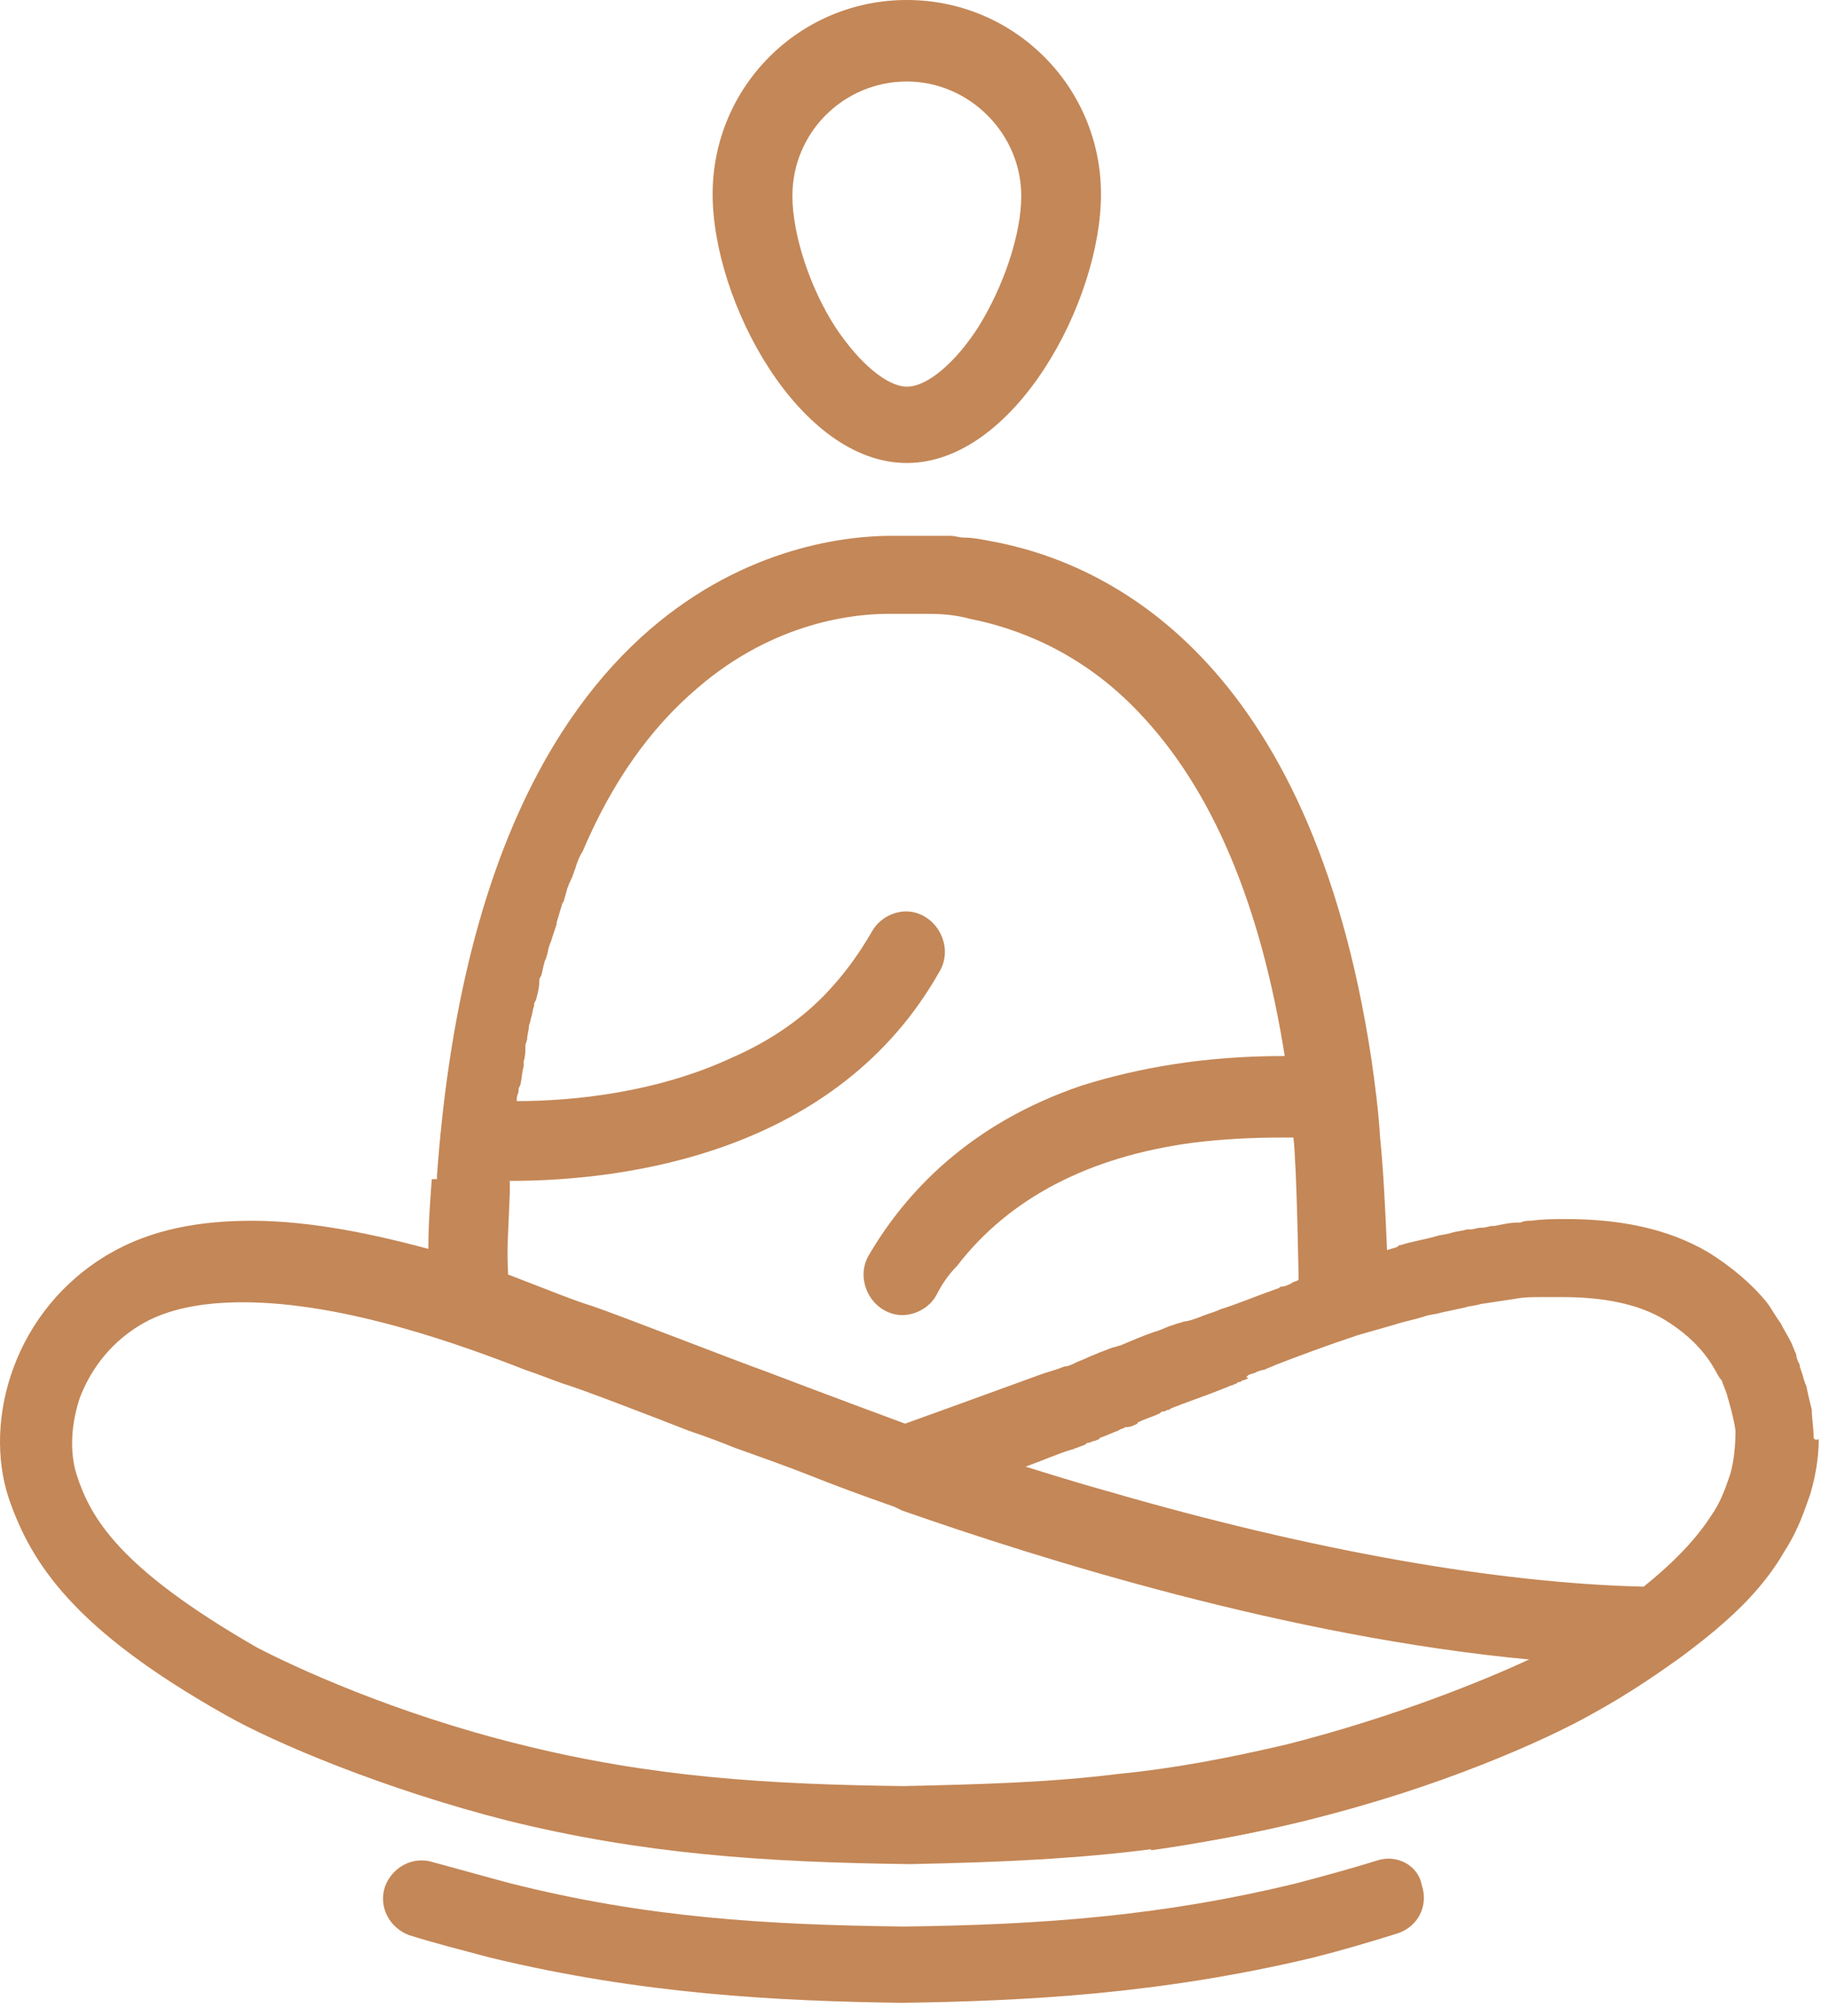
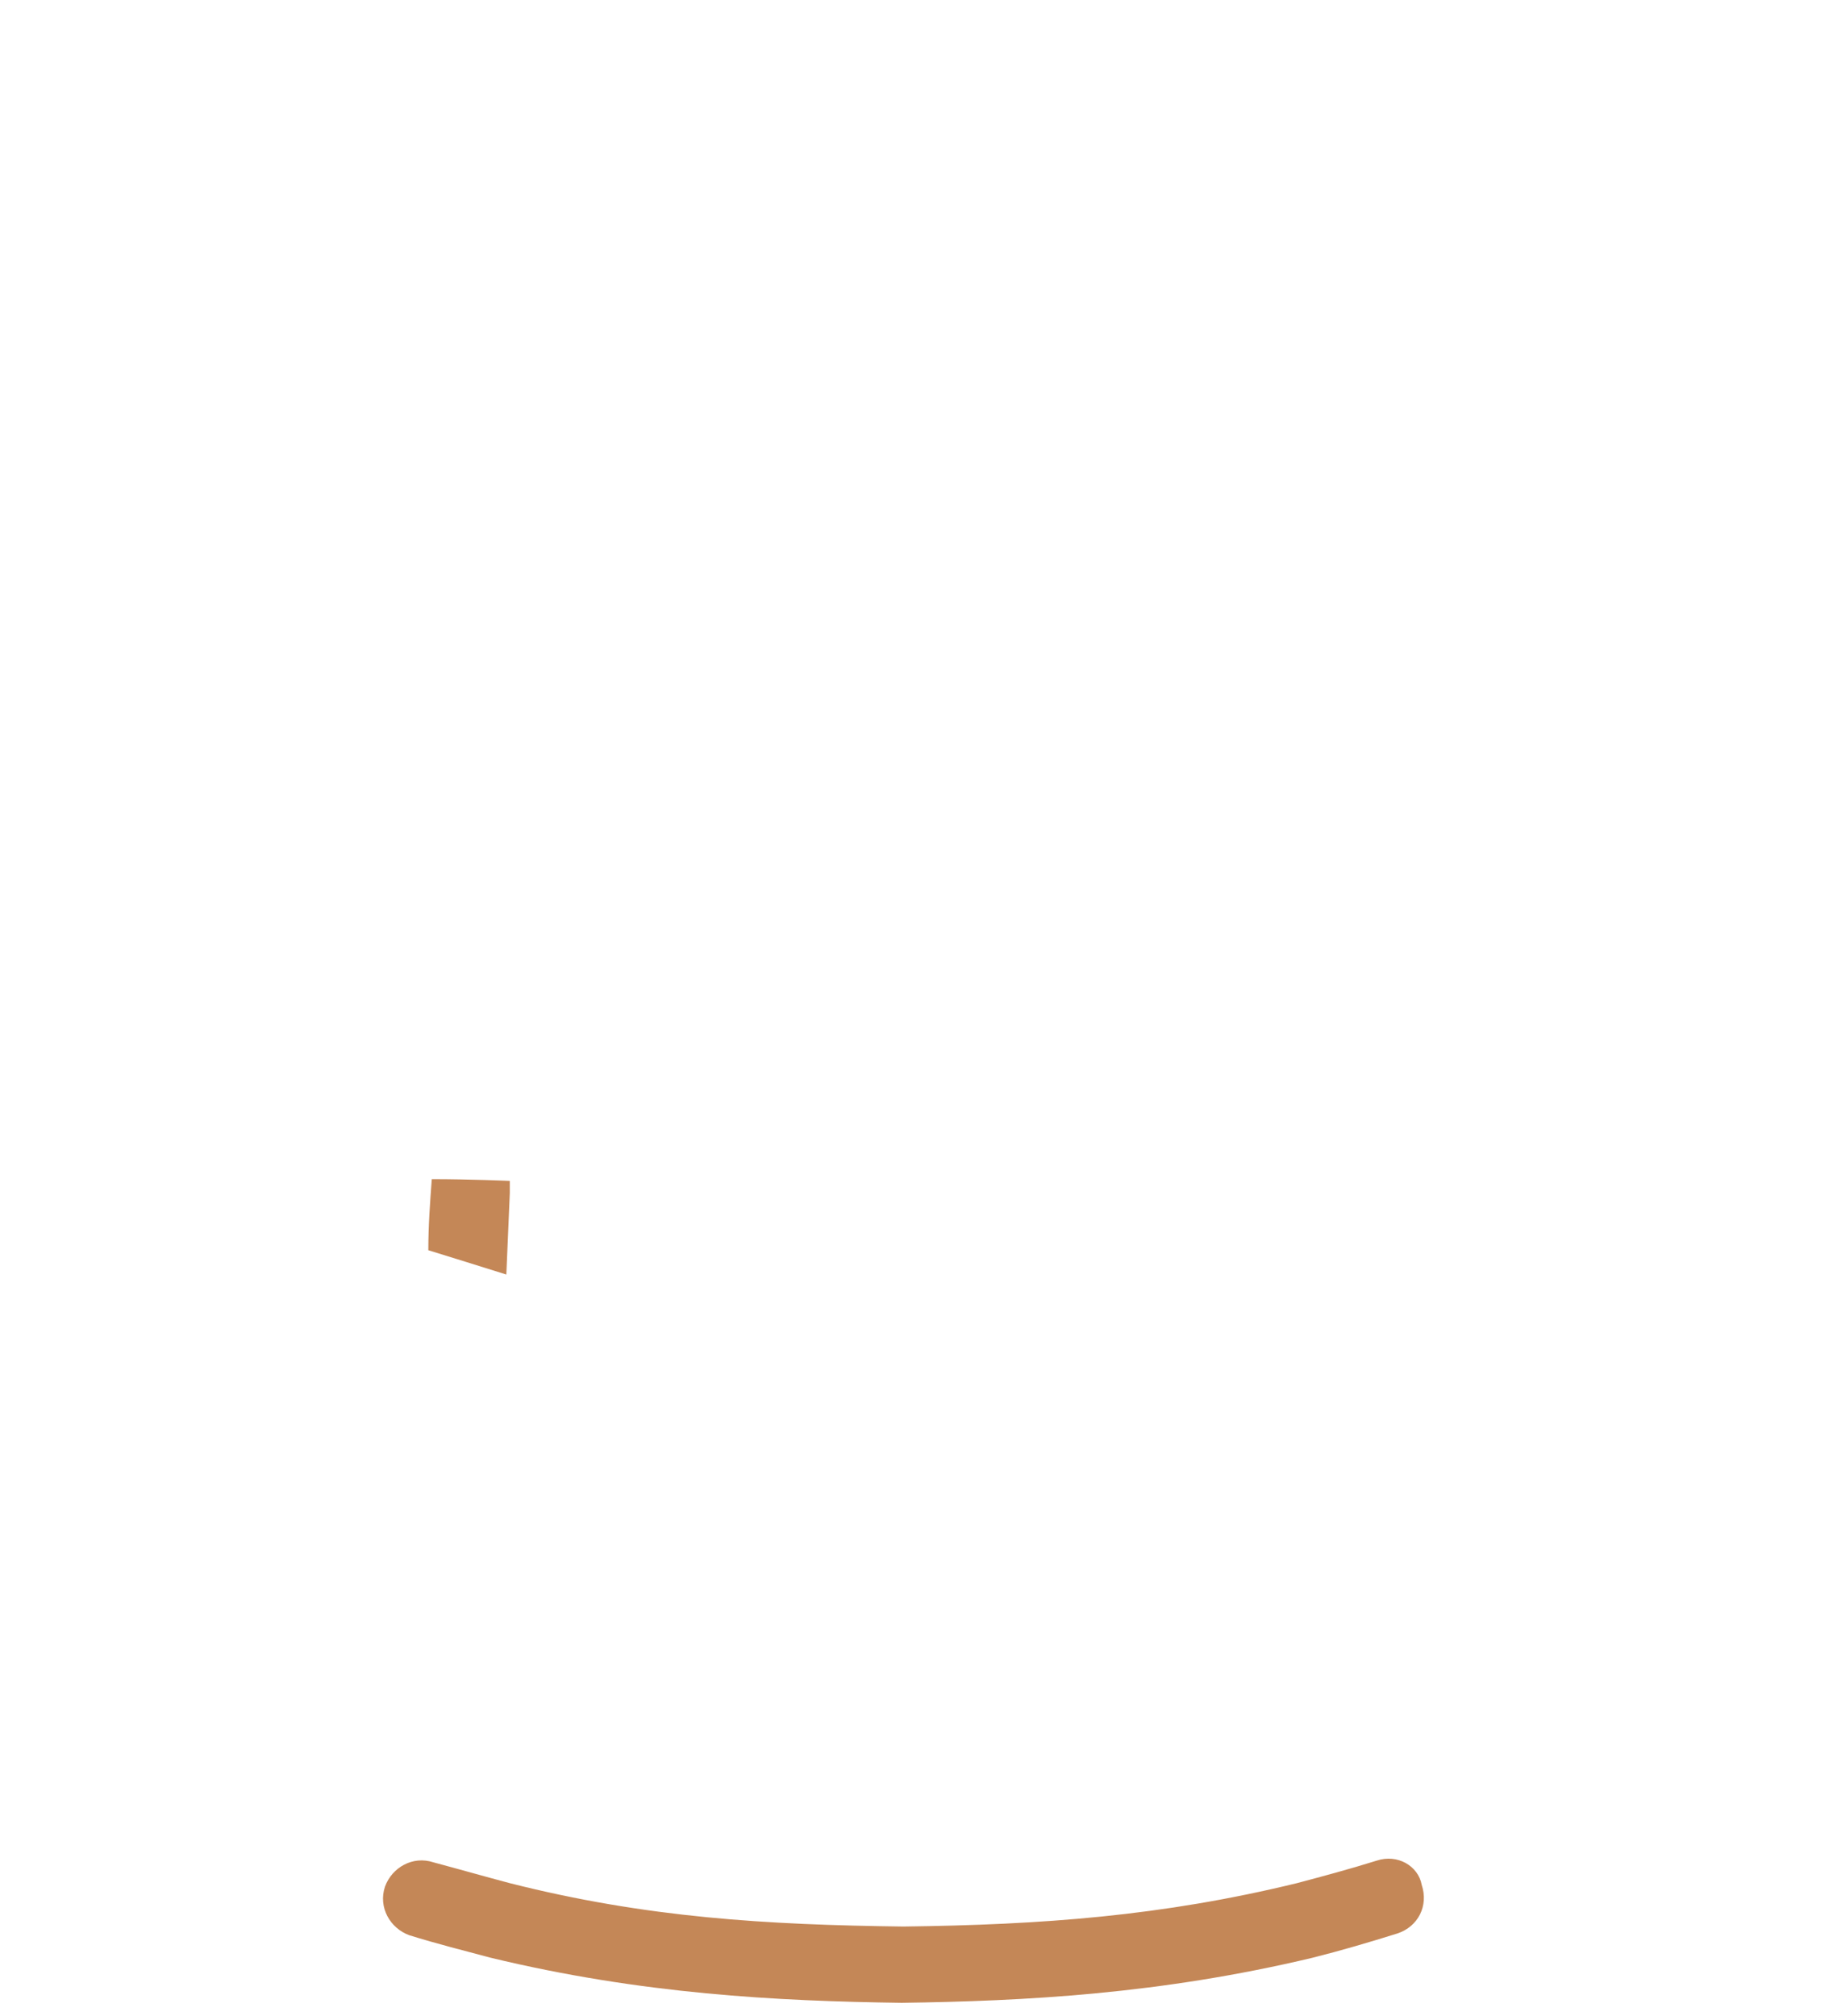
<svg xmlns="http://www.w3.org/2000/svg" width="49" height="54" viewBox="0 0 49 54" fill="none">
-   <path d="M48.586 38.457C48.586 38.225 48.539 37.993 48.539 37.761C48.493 37.575 48.446 37.389 48.4 37.157C48.4 37.111 48.353 37.064 48.353 37.018C48.307 36.925 48.307 36.832 48.26 36.739C48.26 36.693 48.214 36.646 48.214 36.553C48.167 36.46 48.121 36.367 48.121 36.275C48.075 36.182 48.028 36.042 47.982 35.949C47.889 35.764 47.796 35.624 47.703 35.438C47.564 35.253 47.471 35.067 47.331 34.881C46.913 34.37 46.356 33.906 45.752 33.534C44.638 32.884 43.337 32.652 41.944 32.652C41.619 32.652 41.34 32.652 41.015 32.698C40.922 32.698 40.829 32.698 40.736 32.745C40.69 32.745 40.69 32.745 40.69 32.745C40.458 32.745 40.272 32.791 40.039 32.837H39.993C39.9 32.837 39.807 32.884 39.714 32.884C39.668 32.884 39.668 32.884 39.668 32.884C39.575 32.884 39.482 32.93 39.389 32.93C39.343 32.93 39.296 32.93 39.296 32.93C39.157 32.977 39.018 32.977 38.878 33.023C38.739 33.07 38.6 33.07 38.46 33.116C38.135 33.209 37.81 33.255 37.531 33.348C37.485 33.348 37.485 33.348 37.438 33.395C37.346 33.441 37.253 33.441 37.16 33.488C37.113 32.419 37.067 31.398 36.974 30.469C36.928 29.726 36.835 29.029 36.742 28.379C35.116 17.603 29.636 15.049 26.524 14.491C26.291 14.445 26.059 14.399 25.827 14.399C25.688 14.399 25.595 14.352 25.456 14.352C25.409 14.352 25.409 14.352 25.363 14.352C25.177 14.352 25.038 14.352 24.898 14.352H23.876C21.647 14.352 12.869 15.374 11.707 31.491C11.707 31.537 11.707 31.537 11.707 31.584C11.661 32.187 11.615 32.837 11.615 33.488C10.082 33.07 8.363 32.698 6.738 32.698C5.344 32.698 4.044 32.93 2.929 33.581C0.375 35.067 -0.461 38.039 0.235 40.13C0.839 41.894 2 43.659 6.041 45.935C7.342 46.678 10.314 47.932 13.612 48.768C17.188 49.651 20.439 49.883 24.387 49.93C26.756 49.883 28.892 49.79 30.983 49.512C32.376 49.326 33.723 49.093 35.116 48.722C38.414 47.932 41.386 46.632 42.687 45.889C43.616 45.378 44.359 44.867 45.009 44.403C45.892 43.752 46.588 43.148 47.099 42.545C47.378 42.22 47.61 41.894 47.796 41.569C48.214 40.919 48.353 40.408 48.493 40.037C48.632 39.572 48.725 39.061 48.725 38.55C48.586 38.597 48.586 38.504 48.586 38.457ZM13.612 31.955C13.612 31.862 13.612 31.723 13.612 31.63H13.658C16.77 31.63 22.436 30.887 25.177 26.01C25.502 25.453 25.223 24.709 24.619 24.477C24.155 24.291 23.598 24.524 23.365 24.942C23.04 25.499 22.715 25.963 22.297 26.428C21.601 27.218 20.672 27.868 19.603 28.332C17.606 29.261 15.377 29.493 13.844 29.493C13.844 29.401 13.844 29.354 13.89 29.261C13.89 29.215 13.89 29.122 13.937 29.075C13.983 28.89 13.983 28.704 14.03 28.564C14.03 28.518 14.03 28.472 14.03 28.425C14.076 28.286 14.076 28.146 14.076 28.007C14.076 27.961 14.123 27.868 14.123 27.821C14.123 27.729 14.169 27.589 14.169 27.496C14.169 27.45 14.216 27.357 14.216 27.31C14.262 27.171 14.262 27.078 14.309 26.939C14.309 26.892 14.309 26.846 14.355 26.799C14.401 26.614 14.448 26.474 14.448 26.289C14.448 26.242 14.448 26.196 14.494 26.149C14.541 26.01 14.541 25.917 14.587 25.778C14.587 25.731 14.634 25.685 14.634 25.638C14.68 25.546 14.68 25.406 14.726 25.313C14.726 25.267 14.773 25.22 14.773 25.174C14.819 25.035 14.866 24.895 14.912 24.756V24.709C14.959 24.57 15.005 24.384 15.052 24.245C15.052 24.199 15.098 24.152 15.098 24.152L15.191 23.827C15.191 23.781 15.237 23.734 15.237 23.688C15.284 23.595 15.33 23.502 15.377 23.363C15.377 23.316 15.423 23.27 15.423 23.223C15.47 23.084 15.516 22.945 15.609 22.805C16.398 20.947 17.42 19.508 18.674 18.439C20.764 16.628 22.947 16.442 23.783 16.442H24.805C25.084 16.442 25.502 16.442 26.013 16.581C27.174 16.814 28.939 17.418 30.518 19.09C32.469 21.133 33.769 24.199 34.419 28.286H34.373C32.237 28.286 30.472 28.611 28.985 29.075C25.966 30.097 24.248 31.955 23.273 33.627C22.947 34.184 23.226 34.928 23.83 35.16C24.294 35.346 24.852 35.113 25.084 34.695C25.223 34.417 25.409 34.138 25.641 33.906C27.035 32.094 29.171 30.98 31.958 30.608C32.701 30.515 33.491 30.469 34.327 30.469C34.419 30.469 34.559 30.469 34.652 30.469C34.745 31.305 34.791 34.277 34.791 34.277C34.745 34.324 34.652 34.324 34.605 34.37C34.512 34.417 34.419 34.463 34.327 34.463C34.28 34.463 34.28 34.51 34.234 34.51C33.584 34.742 33.026 34.974 32.701 35.067C32.608 35.113 32.469 35.16 32.33 35.206C32.19 35.253 32.004 35.346 31.772 35.392H31.726C31.633 35.438 31.54 35.438 31.447 35.485C31.261 35.531 31.122 35.624 30.936 35.671C30.657 35.764 30.332 35.903 30.007 36.042C29.961 36.042 29.868 36.089 29.821 36.089C29.682 36.135 29.589 36.182 29.45 36.228C29.357 36.275 29.218 36.321 29.125 36.367C29.032 36.414 28.892 36.46 28.8 36.507C28.707 36.553 28.614 36.6 28.521 36.6C28.289 36.693 28.103 36.739 27.963 36.785C26.431 37.343 24.387 38.086 24.248 38.132C24.248 38.132 22.111 37.343 20.532 36.739C19.743 36.46 16.538 35.206 15.841 34.974C15.377 34.835 14.587 34.51 13.612 34.138C13.565 33.07 13.612 31.955 13.612 31.955ZM34.466 46.725C32.887 47.096 31.401 47.375 29.961 47.514C28.103 47.747 26.245 47.793 24.201 47.84C20.579 47.793 17.467 47.607 13.937 46.725C10.546 45.889 7.852 44.635 6.877 44.124C3.161 41.987 2.418 40.64 2.047 39.479C1.861 38.876 1.907 38.132 2.14 37.436C2.372 36.832 2.836 36.042 3.765 35.485C4.462 35.067 5.391 34.881 6.506 34.881C9.246 34.881 12.404 36.042 14.076 36.693C14.494 36.832 14.819 36.971 15.098 37.064C15.562 37.203 17.374 37.9 18.442 38.318C19 38.504 19.464 38.69 19.696 38.783C20.346 39.015 21.136 39.294 21.833 39.572C22.297 39.758 23.04 40.037 23.969 40.362L24.155 40.455C27.871 41.755 34.512 43.845 40.968 44.449C39.761 45.006 37.392 45.982 34.466 46.725ZM46.356 39.479C46.217 39.897 46.077 40.269 45.845 40.594C45.52 41.105 44.963 41.755 44.034 42.498C40.086 42.405 35.116 41.523 29.682 39.944C28.846 39.712 28.103 39.479 27.36 39.247C27.871 39.061 28.335 38.876 28.614 38.783C28.66 38.783 28.707 38.736 28.753 38.736C28.8 38.69 28.892 38.69 28.985 38.643C29.032 38.643 29.032 38.643 29.078 38.597C29.125 38.597 29.171 38.55 29.218 38.55C29.264 38.55 29.311 38.504 29.357 38.504C29.357 38.504 29.403 38.504 29.403 38.457C29.543 38.411 29.682 38.365 29.868 38.272C29.914 38.225 30.007 38.225 30.054 38.179H30.1C30.193 38.132 30.286 38.132 30.379 38.086C30.379 38.086 30.425 38.086 30.425 38.039C30.611 37.947 30.797 37.9 30.983 37.807C31.029 37.807 31.029 37.807 31.075 37.761C31.122 37.761 31.168 37.714 31.215 37.714C31.261 37.714 31.261 37.668 31.308 37.668C31.401 37.621 31.447 37.621 31.54 37.575C32.051 37.389 32.562 37.203 32.887 37.064C32.933 37.064 32.98 37.018 33.026 37.018C33.073 37.018 33.073 37.018 33.119 36.971C33.166 36.971 33.212 36.925 33.212 36.925C33.258 36.925 33.305 36.878 33.351 36.878C33.398 36.878 33.398 36.878 33.444 36.832C33.537 36.785 33.63 36.785 33.676 36.739C33.723 36.739 33.769 36.693 33.862 36.693C33.955 36.646 34.094 36.6 34.187 36.553C34.791 36.321 35.534 36.042 36.37 35.764C36.695 35.671 37.02 35.578 37.346 35.485C37.624 35.392 37.903 35.346 38.182 35.253C38.321 35.206 38.46 35.206 38.6 35.16C38.832 35.113 39.018 35.067 39.25 35.02C39.389 34.974 39.529 34.974 39.668 34.928C39.993 34.881 40.272 34.835 40.597 34.788C40.829 34.742 41.061 34.742 41.294 34.742C41.34 34.742 41.34 34.742 41.386 34.742C41.572 34.742 41.712 34.742 41.851 34.742C42.966 34.742 43.895 34.928 44.591 35.346C45.195 35.717 45.613 36.135 45.892 36.6C45.984 36.739 46.031 36.878 46.124 36.971C46.17 37.111 46.217 37.203 46.263 37.343C46.356 37.668 46.449 37.993 46.495 38.318C46.495 38.736 46.449 39.154 46.356 39.479Z" fill="#C48757" />
  <path d="M36.881 49.837C36.138 50.069 35.441 50.255 34.745 50.44C31.122 51.323 27.917 51.555 24.201 51.602C20.532 51.555 17.327 51.369 13.658 50.44C12.961 50.255 12.311 50.069 11.615 49.883C11.057 49.697 10.5 50.022 10.314 50.533C10.128 51.09 10.453 51.648 10.964 51.834C11.707 52.066 12.451 52.252 13.147 52.438C17.188 53.413 20.811 53.599 24.155 53.645C27.453 53.599 31.075 53.413 35.163 52.438C35.906 52.252 36.695 52.02 37.438 51.787C37.996 51.602 38.275 51.044 38.089 50.487C37.996 49.976 37.438 49.651 36.881 49.837Z" fill="#C48757" />
-   <path d="M24.294 12.401C27.174 12.401 29.496 8.082 29.496 5.202C29.496 2.322 27.174 0 24.294 0C21.415 0 19.092 2.322 19.092 5.202C19.092 8.082 21.415 12.401 24.294 12.401ZM24.294 2.183C25.966 2.183 27.36 3.576 27.36 5.248C27.36 6.27 26.895 7.664 26.199 8.778C25.595 9.707 24.852 10.357 24.294 10.357C23.783 10.357 23.04 9.754 22.39 8.778C21.693 7.71 21.229 6.27 21.229 5.248C21.229 3.53 22.622 2.183 24.294 2.183Z" fill="#C48757" />
  <path d="M13.658 31.63C13.658 31.769 13.658 31.862 13.658 31.955C13.658 31.955 13.612 33.069 13.565 34.138C13.426 34.091 11.475 33.487 11.475 33.487C11.475 32.837 11.522 32.187 11.568 31.583C12.59 31.583 13.658 31.63 13.658 31.63Z" fill="#C48757" />
-   <path d="M34.791 34.184C34.791 34.184 34.791 31.212 34.652 30.375C34.652 30.375 35.627 30.422 36.788 30.422C36.881 31.351 36.928 32.373 36.974 33.441C36.974 33.487 35.023 34.091 34.791 34.184Z" fill="#C48757" />
-   <path d="M33.444 36.924C33.398 36.924 33.351 36.971 33.305 36.971C33.258 36.971 33.258 37.017 33.212 37.017C33.166 37.017 33.166 37.017 33.119 37.063C33.073 37.063 33.026 37.11 32.98 37.11C32.655 37.249 32.144 37.435 31.633 37.621C31.54 37.667 31.494 37.667 31.401 37.714C31.354 37.714 31.354 37.76 31.308 37.76C31.261 37.76 31.215 37.807 31.168 37.807C31.122 37.807 31.122 37.807 31.076 37.853C30.89 37.946 30.704 37.992 30.518 38.085C30.518 38.085 30.472 38.085 30.472 38.132C30.379 38.178 30.286 38.225 30.193 38.225H30.147C30.1 38.271 30.007 38.271 29.961 38.318C29.821 38.364 29.636 38.457 29.496 38.503C29.496 38.503 29.45 38.503 29.45 38.55C29.403 38.55 29.357 38.596 29.311 38.596C29.264 38.596 29.218 38.643 29.171 38.643C29.125 38.643 29.125 38.643 29.078 38.689C28.985 38.736 28.939 38.736 28.846 38.782C28.8 38.782 28.753 38.828 28.707 38.828C28.382 38.921 27.964 39.107 27.453 39.293C26.849 39.107 24.294 38.225 24.294 38.225C24.434 38.178 26.477 37.435 28.01 36.878C28.149 36.831 28.335 36.785 28.567 36.692C28.66 36.645 28.753 36.599 28.846 36.599C28.939 36.553 29.032 36.506 29.171 36.46C29.264 36.413 29.403 36.367 29.496 36.32C29.636 36.274 29.729 36.227 29.868 36.181C29.914 36.135 30.007 36.135 30.054 36.135C30.379 35.995 30.657 35.902 30.983 35.763C31.168 35.717 31.354 35.624 31.494 35.577C31.586 35.531 31.679 35.484 31.772 35.484L33.444 36.924Z" fill="#C48757" />
-   <path d="M44.87 44.449C44.22 44.913 43.476 45.424 42.547 45.935C41.247 46.678 38.275 47.932 34.977 48.768C33.584 49.093 32.19 49.372 30.843 49.558L29.961 47.561C31.447 47.375 32.933 47.143 34.466 46.771C37.346 46.074 39.761 45.053 41.015 44.449C41.015 44.356 43.801 44.542 44.87 44.449Z" fill="#C48757" />
</svg>